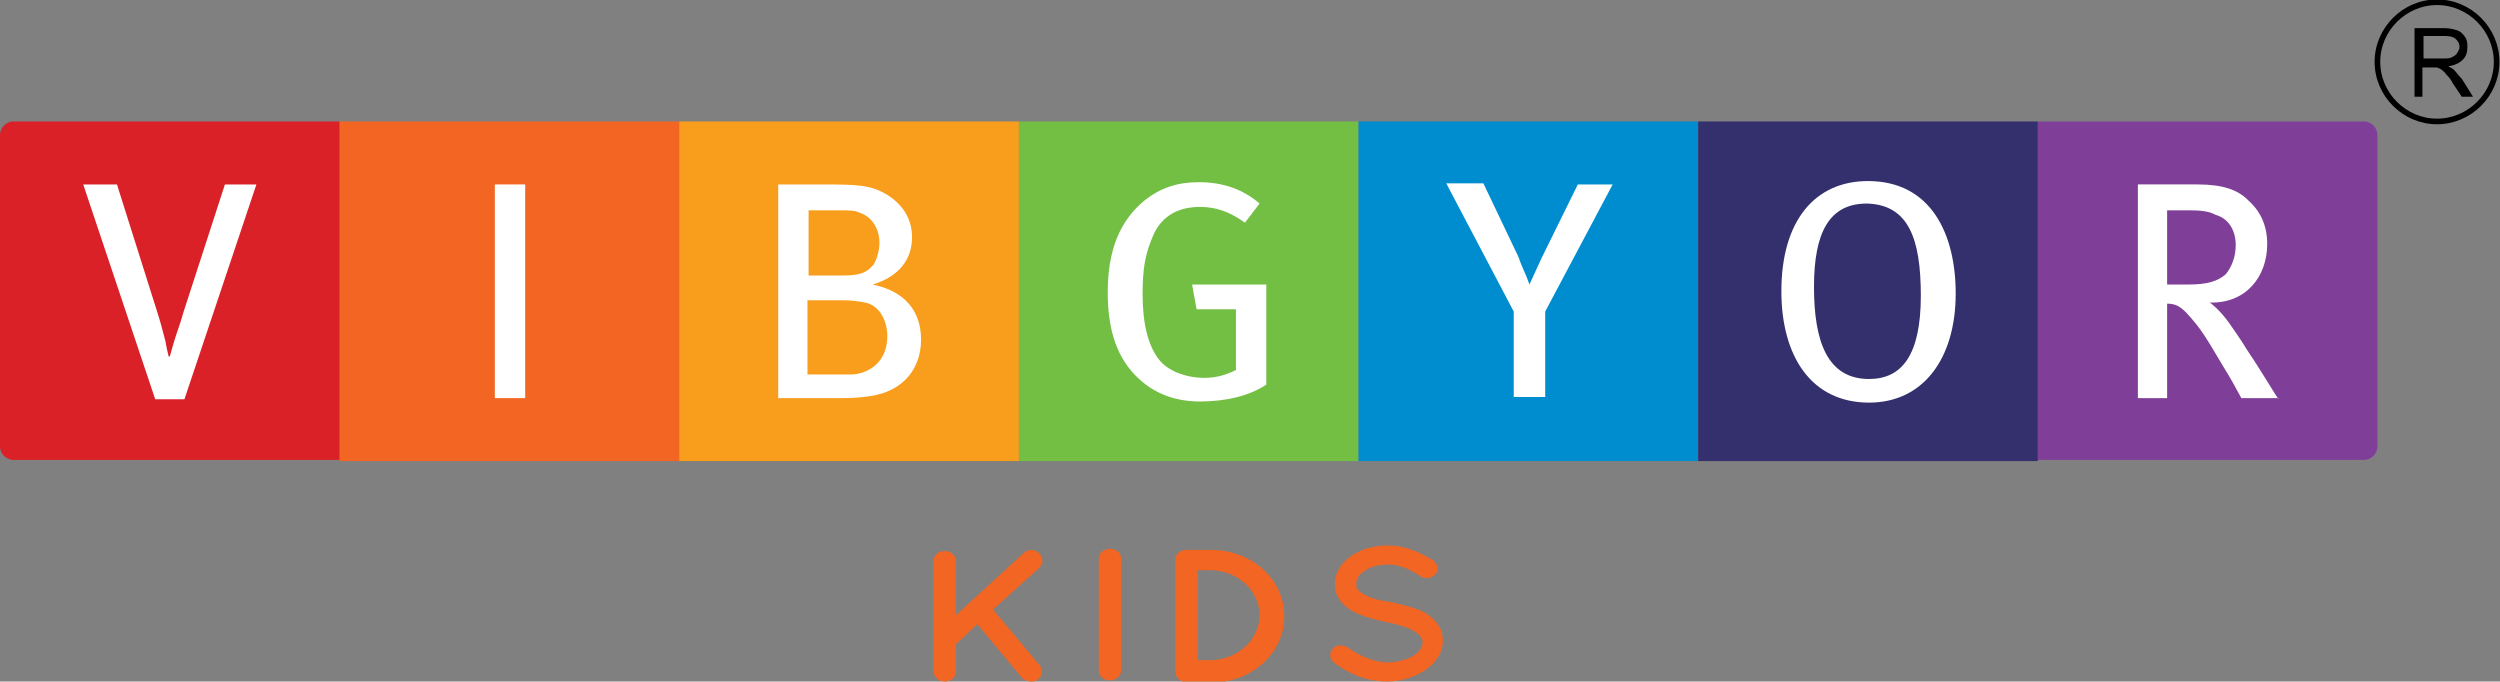
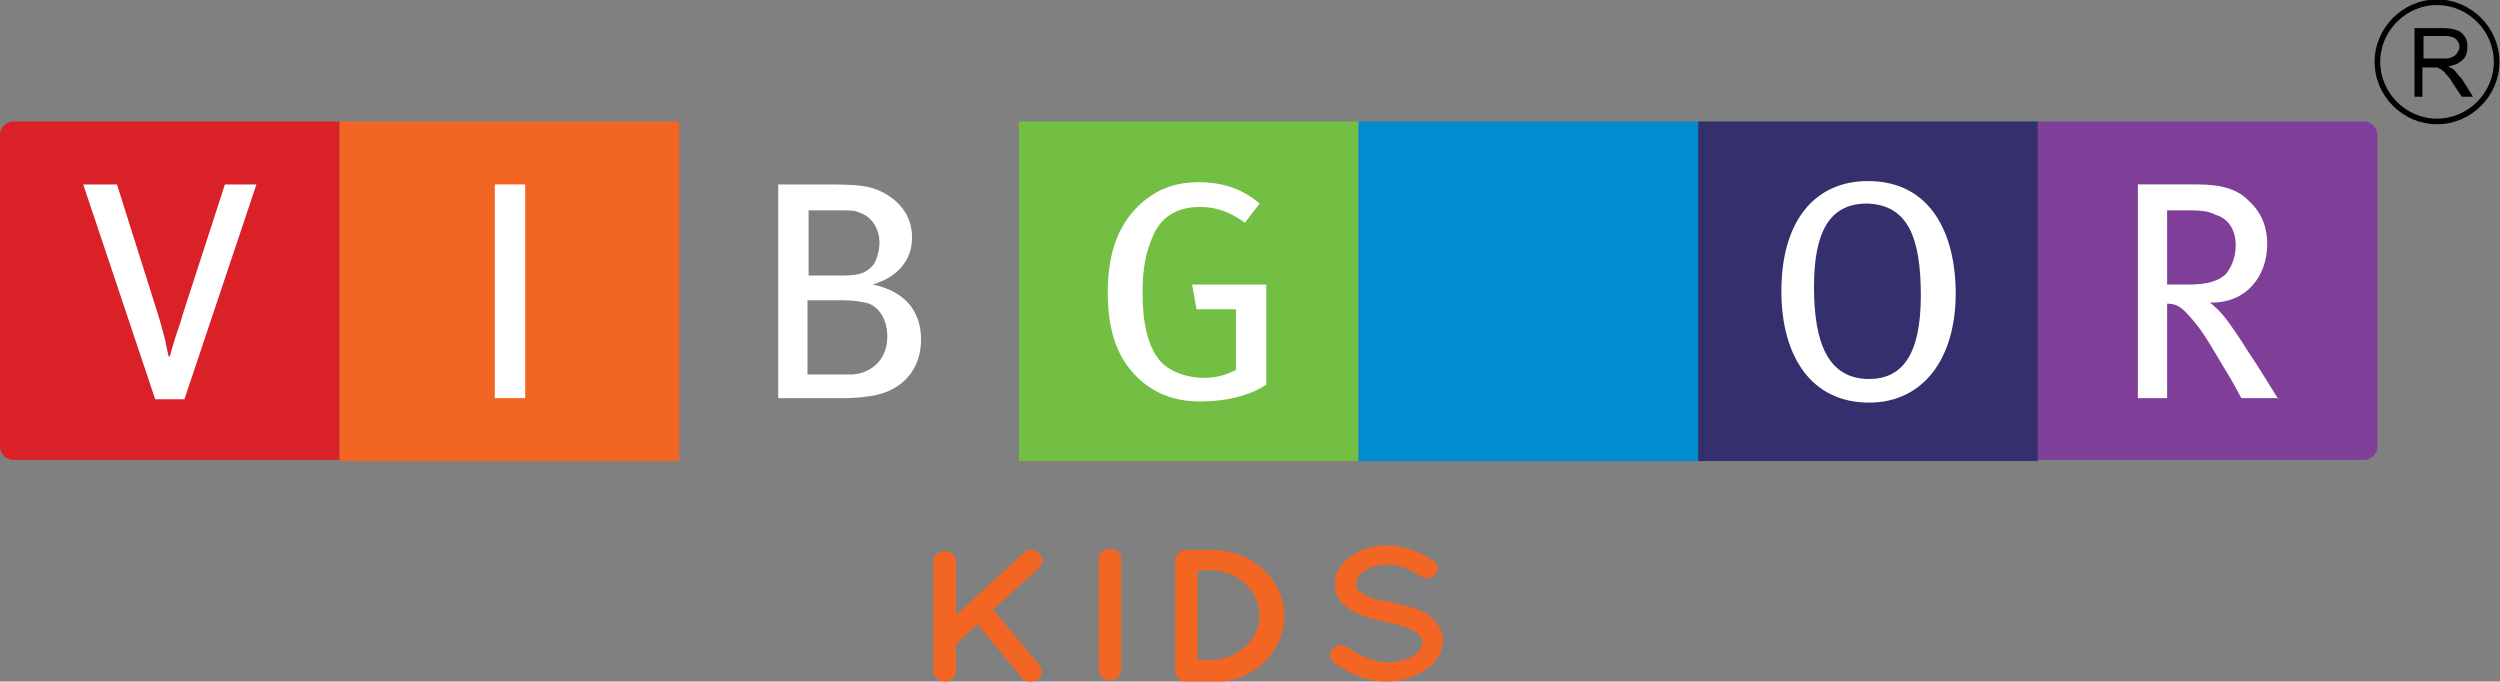
<svg xmlns="http://www.w3.org/2000/svg" version="1.1" id="Layer_1" x="0px" y="0px" viewBox="0 0 222.3 60.6" style="enable-background:new 0 0 222.3 60.6;" xml:space="preserve">
  <rect x="0" y="0" width="222.3" height="60.6" fill="#808080" stroke="none" />
  <style type="text/css">
	.st0{fill:#F26522;}
	.st1{fill-rule:evenodd;clip-rule:evenodd;fill:#7F3F98;}
	.st2{fill-rule:evenodd;clip-rule:evenodd;fill:#DA2128;}
	.st3{fill:#F99D1C;}
	.st4{fill:#72BF44;}
	.st5{fill:#008DD0;}
	.st6{fill:#33306D;}
	.st7{fill-rule:evenodd;clip-rule:evenodd;fill:#FFFFFF;}
	.st8{fill-rule:evenodd;clip-rule:evenodd;}
	.st9{fill:none;stroke:#000000;stroke-width:0.5;stroke-miterlimit:22.926;}
</style>
  <g>
    <path class="st0" d="M83,59.7v-9.8c0-0.5,0.4-0.9,1-0.9c0.6,0,1,0.4,1,0.9v4.8l6-5.5c0.4-0.4,1-0.4,1.4,0c0.4,0.4,0.4,0.9,0,1.3   l-4.1,3.7l4.1,4.9c0.4,0.4,0.3,1-0.1,1.3c-0.2,0.2-0.4,0.2-0.6,0.2c-0.3,0-0.6-0.1-0.8-0.3l-4-4.8l-1.9,1.8v2.4   c0,0.5-0.4,0.9-1,0.9C83.5,60.6,83,60.2,83,59.7" />
    <path class="st0" d="M97.7,49.7c0-0.5,0.4-0.9,1-0.9c0.6,0,1,0.4,1,0.9v9.9c0,0.5-0.5,0.9-1,0.9c-0.6,0-1-0.4-1-0.9V49.7z" />
    <path class="st0" d="M104.5,59.7v-9.9c0-0.5,0.4-0.9,1-0.9h2.2c3.6,0,6.5,2.6,6.5,5.9c0,3.3-2.9,5.9-6.5,5.9h-2.2   C104.9,60.6,104.5,60.2,104.5,59.7 M106.5,58.7h1.1c2.4,0,4.4-1.8,4.4-4c0-2.2-2-4-4.4-4h-1.1V58.7z" />
    <path class="st0" d="M118.5,57.7c0.3-0.4,0.9-0.4,1.4-0.1c0.8,0.6,2.2,1.3,3.5,1.3c0.9,0,1.8-0.3,2.3-0.6c0.6-0.4,0.8-0.8,0.8-1.2   c0-0.2-0.1-0.4-0.2-0.5c-0.1-0.2-0.3-0.3-0.6-0.5c-0.5-0.3-1.4-0.6-2.5-0.8h0c-0.9-0.2-1.7-0.4-2.4-0.7c-0.7-0.3-1.3-0.7-1.7-1.3   c-0.3-0.4-0.4-0.9-0.4-1.4c0-1,0.6-1.9,1.5-2.5c0.9-0.6,2-0.9,3.2-0.9c1.8,0,3.1,0.8,4,1.3c0.4,0.3,0.6,0.8,0.3,1.2   c-0.3,0.4-0.9,0.5-1.3,0.3c-0.9-0.6-1.8-1.1-3-1.1c-0.8,0-1.6,0.2-2.1,0.6c-0.5,0.3-0.7,0.7-0.7,1.1c0,0.2,0,0.3,0.1,0.5   c0.1,0.1,0.3,0.3,0.5,0.4c0.5,0.3,1.3,0.6,2.3,0.7h0c0.9,0.2,1.8,0.4,2.6,0.7c0.8,0.3,1.4,0.8,1.8,1.4c0.3,0.4,0.4,0.9,0.4,1.4   c0,1.1-0.7,2-1.6,2.6c-0.9,0.6-2.1,1-3.4,1c-2,0-3.7-0.9-4.7-1.7C118.2,58.6,118.2,58,118.5,57.7" />
    <path class="st1" d="M181.2,10.8h29c0.7,0,1.2,0.6,1.2,1.2v27.7c0,0.7-0.6,1.2-1.2,1.2h-29V10.8z" />
    <path class="st2" d="M30.2,10.8h-29c-0.7,0-1.2,0.6-1.2,1.2v27.7c0,0.7,0.6,1.2,1.2,1.2h29V10.8z" />
    <rect x="30.2" y="10.8" class="st0" width="30.2" height="30.2" />
-     <rect x="60.4" y="10.8" class="st3" width="30.2" height="30.2" />
    <rect x="90.6" y="10.8" class="st4" width="30.2" height="30.2" />
    <rect x="120.8" y="10.8" class="st5" width="30.2" height="30.2" />
    <rect x="151" y="10.8" class="st6" width="30.2" height="30.2" />
    <rect x="44" y="16.4" class="st7" width="2.7" height="19" />
    <path class="st7" d="M78.9,29.9c0,2.4-1.8,3.4-3.3,3.4h-3.8v-6.6h3.1c0.9,0,1.5,0.1,2,0.2C78.1,27.1,78.9,28.4,78.9,29.9    M78.2,21.6c0,0.6-0.2,1.4-0.5,1.9c-0.6,0.7-1.1,1-2.8,1h-3v-5.8h2.6c1,0,1.5,0,1.9,0.2C77.4,19.2,78.2,20.2,78.2,21.6z M81.9,30.2   c0-2.5-1.4-4.3-4.3-4.9c2.3-0.7,3.5-2.2,3.5-4.2c0-1.7-0.9-3.1-2.6-4c-1.2-0.6-2.1-0.7-5.3-0.7h-4v19H75c1,0,2.2-0.1,3-0.3   C80.2,34.6,81.9,32.9,81.9,30.2z" />
    <path class="st7" d="M112.6,34.2v-8.9h-6.6l0.4,2.2h3.5v5.4c-0.8,0.4-1.7,0.7-2.8,0.7c-1.6,0-3.3-0.6-4.1-1.7   c-0.9-1.2-1.4-3.1-1.4-5.7c0-2.3,0.2-3.6,1-5.4c0.8-1.7,2.3-2.4,4.1-2.4c1.4,0,2.6,0.4,4,1.4l1.3-1.7c-1.5-1.3-3.3-1.9-5.4-1.9   c-1.9,0-3.4,0.5-4.8,1.6c-2.2,1.8-3.3,4.4-3.3,8.2c0,3.1,0.7,5.4,2.2,7.1c1.5,1.7,3.5,2.6,6,2.6C109,35.7,111.1,35.2,112.6,34.2" />
-     <path class="st7" d="M143.4,16.4h-3.1l-3.2,6.5c-0.4,0.9-0.8,1.7-1.1,2.4c-0.3-0.9-0.7-1.6-1-2.5l-3.1-6.5h-3.3l6,11.4v7.6h2.8   v-7.6L143.4,16.4z" />
    <path class="st7" d="M170.8,26.3c0,5.3-1.7,7.4-4.6,7.4c-3.7,0-4.9-3.3-4.9-8.2c0-4.9,1.4-7.4,4.7-7.4   C169.7,18.2,170.8,21.2,170.8,26.3 M173.9,26.1c0-5.3-2.2-10-7.8-10c-4.7,0-7.7,3.5-7.7,9.8c0,5.7,2.6,9.9,7.8,9.9   C171,35.8,173.9,31.9,173.9,26.1z" />
    <path class="st7" d="M198.8,21.8c0,1.1-0.4,2-0.9,2.6c-0.7,0.6-1.6,0.9-3.3,0.9h-1.9v-6.6h2c1,0,1.8,0.1,2.3,0.4   C198.1,19.4,198.8,20.4,198.8,21.8 M202.6,35.5c-0.4-0.6-1.9-3.1-2.8-4.4c-0.6-1-1.2-1.8-1.6-2.4c-0.3-0.4-0.8-1.1-1.7-1.8   c3.2,0.1,5.1-2.3,5.1-5.2c0-1.9-0.8-3.1-1.7-3.9c-0.9-0.9-2.2-1.4-4.5-1.4h-5.3v19h2.6V27c0.8,0,1.2,0.3,1.7,0.8   c1.4,1.5,1.8,2.3,3.3,4.8c0.8,1.3,1,1.7,1.6,2.8H202.6z" />
    <path class="st7" d="M22.8,16.4h-2.8l-3.7,11.4c-0.3,1.1-0.6,1.8-0.8,2.5c-0.2,0.7-0.3,1-0.4,1.4H15c-0.1-0.4-0.2-0.8-0.3-1.4   c-0.2-0.8-0.5-1.9-0.7-2.5l-3.6-11.4H7.4l6.4,19.1h2.6L22.8,16.4z" />
    <path class="st8" d="M215.5,5.2h1.7c0.4,0,0.6,0,0.8-0.1c0.2-0.1,0.4-0.2,0.5-0.4c0.1-0.2,0.2-0.3,0.2-0.5c0-0.3-0.1-0.5-0.3-0.7   c-0.2-0.2-0.5-0.3-1-0.3h-1.9V5.2z M214.7,8.5v-6h2.6c0.5,0,0.9,0.1,1.2,0.2c0.3,0.1,0.5,0.3,0.7,0.6c0.2,0.3,0.2,0.6,0.2,0.9   c0,0.4-0.1,0.8-0.4,1.1s-0.7,0.5-1.3,0.6c0.2,0.1,0.4,0.2,0.5,0.3c0.2,0.2,0.4,0.5,0.7,0.8l1,1.6h-1l-0.8-1.2   c-0.2-0.4-0.4-0.6-0.6-0.8c-0.1-0.2-0.3-0.3-0.4-0.4c-0.1-0.1-0.2-0.1-0.4-0.2c-0.1,0-0.2,0-0.4,0h-0.9v2.6H214.7z" />
    <path class="st9" d="M216.7,0.2c2.9,0,5.3,2.4,5.3,5.3c0,2.9-2.4,5.3-5.3,5.3c-2.9,0-5.3-2.4-5.3-5.3   C211.4,2.6,213.8,0.2,216.7,0.2z" />
  </g>
</svg>